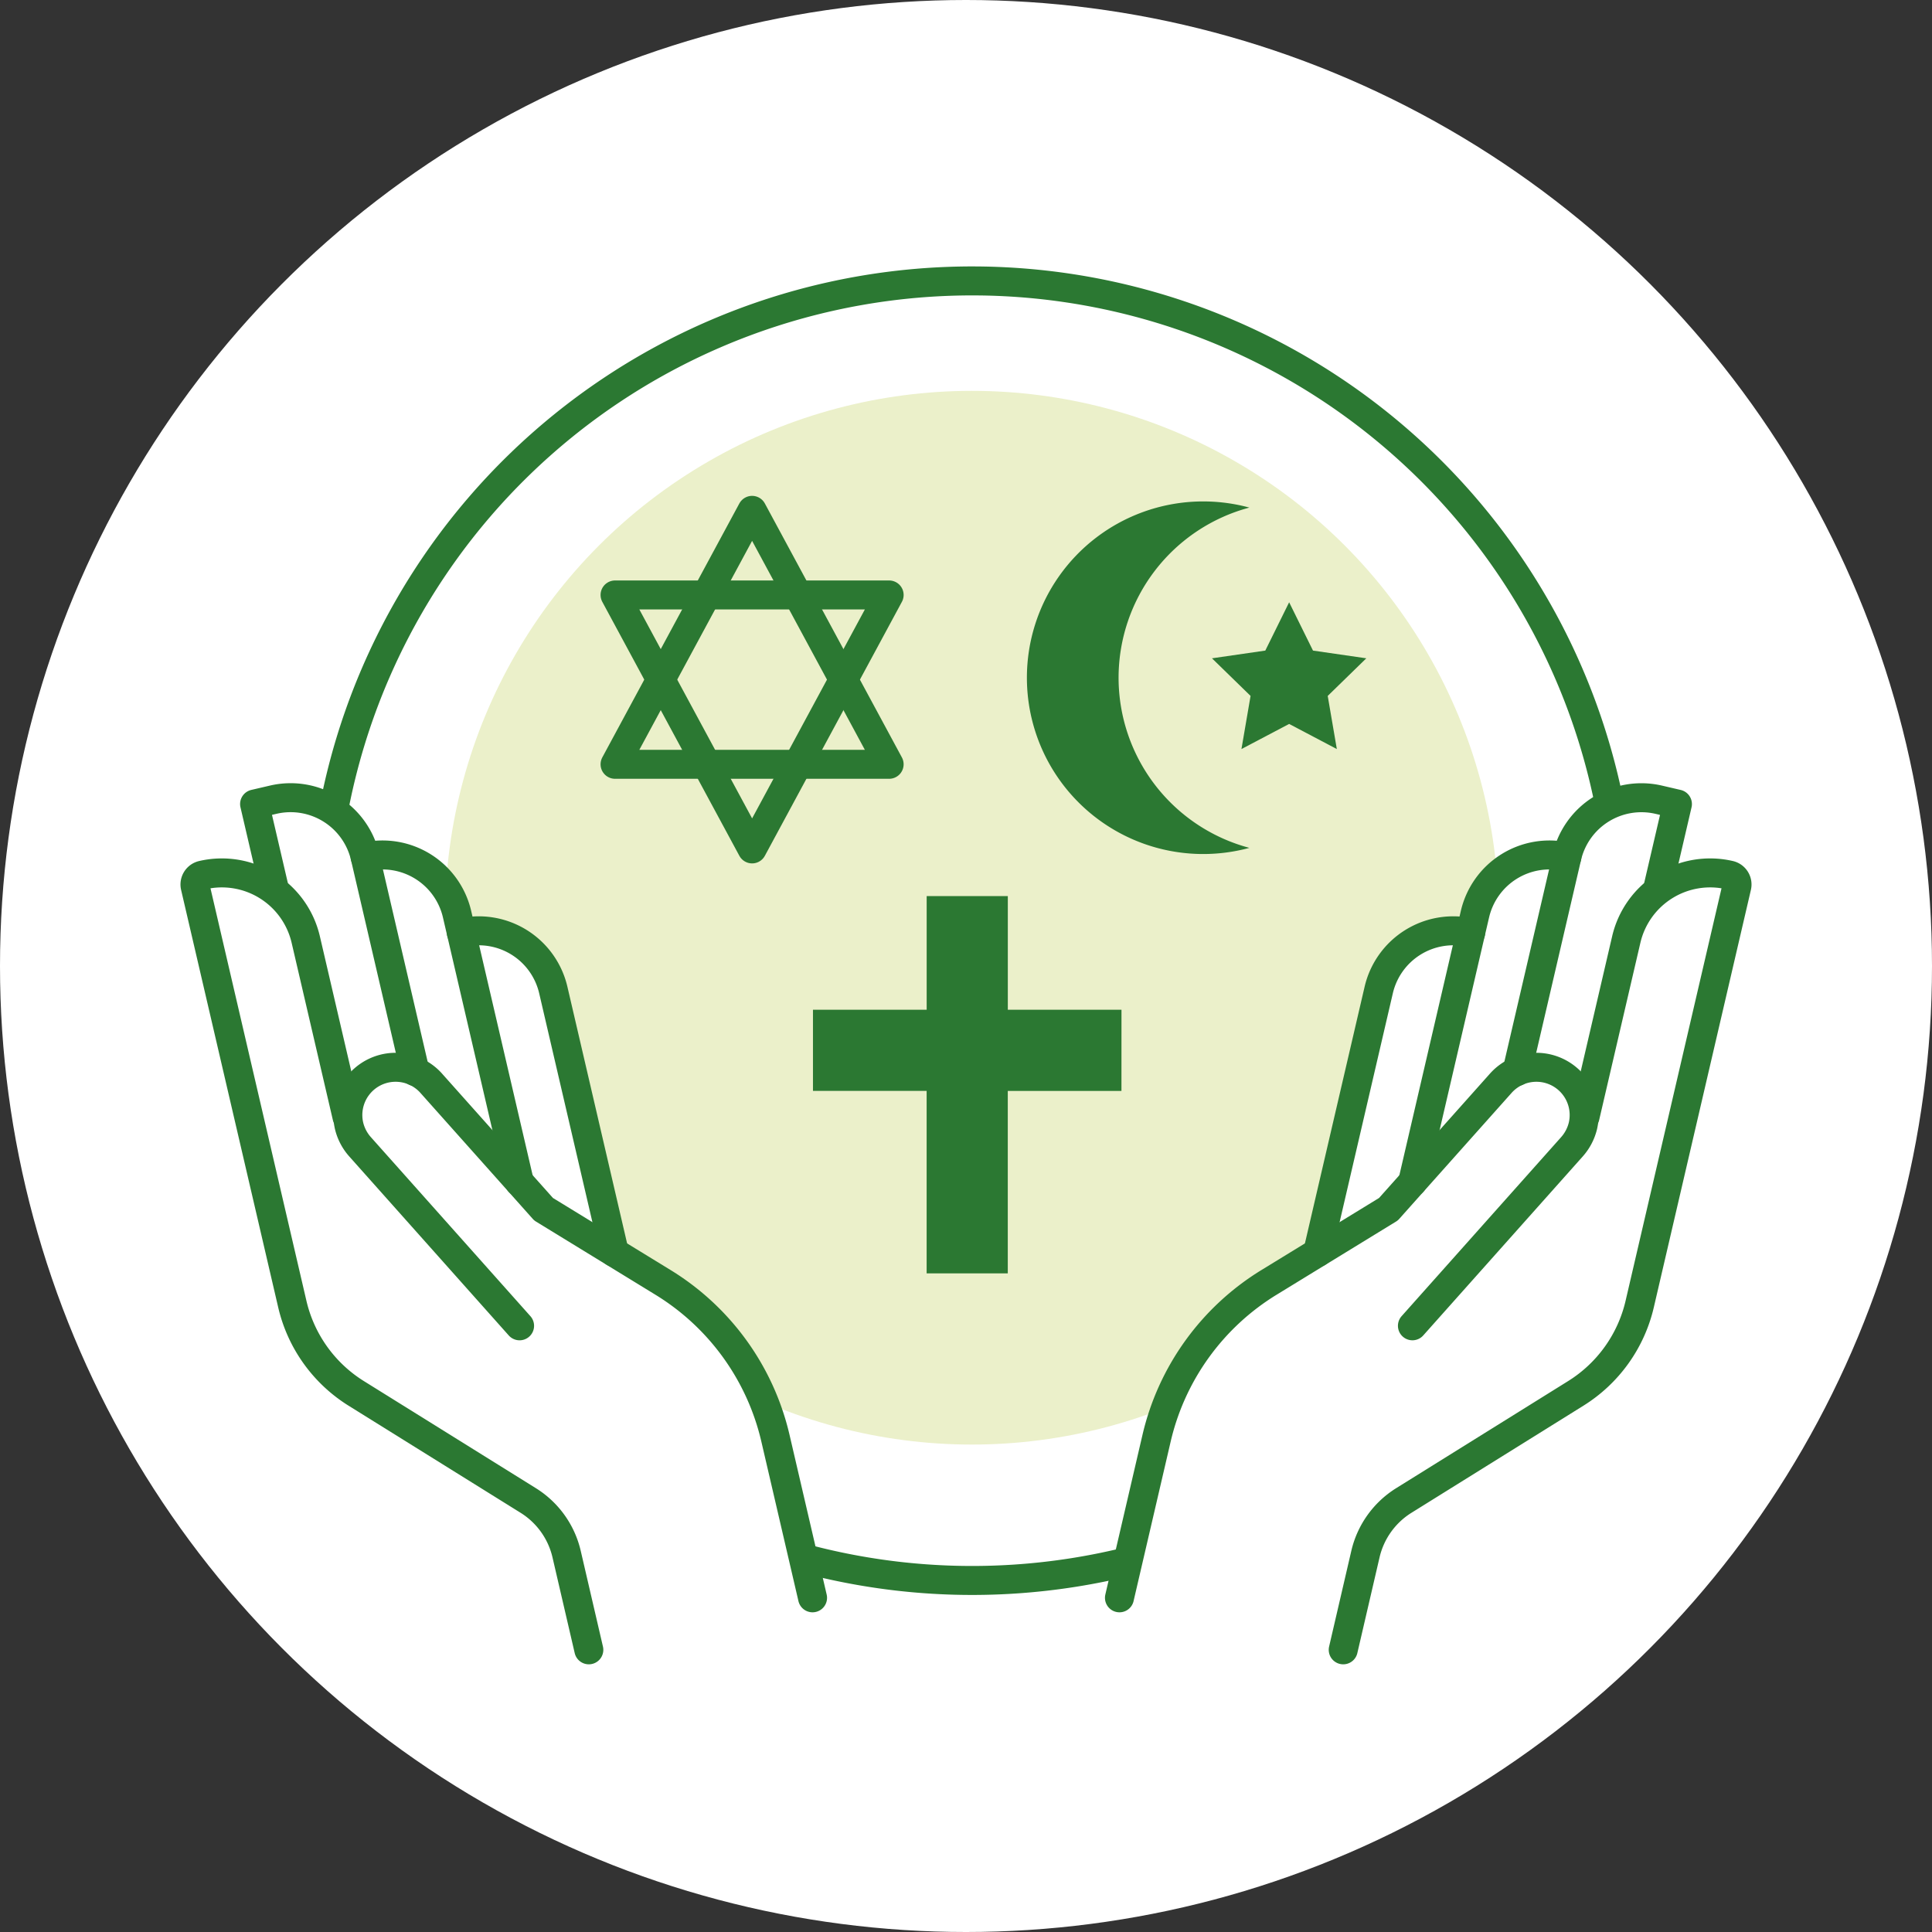
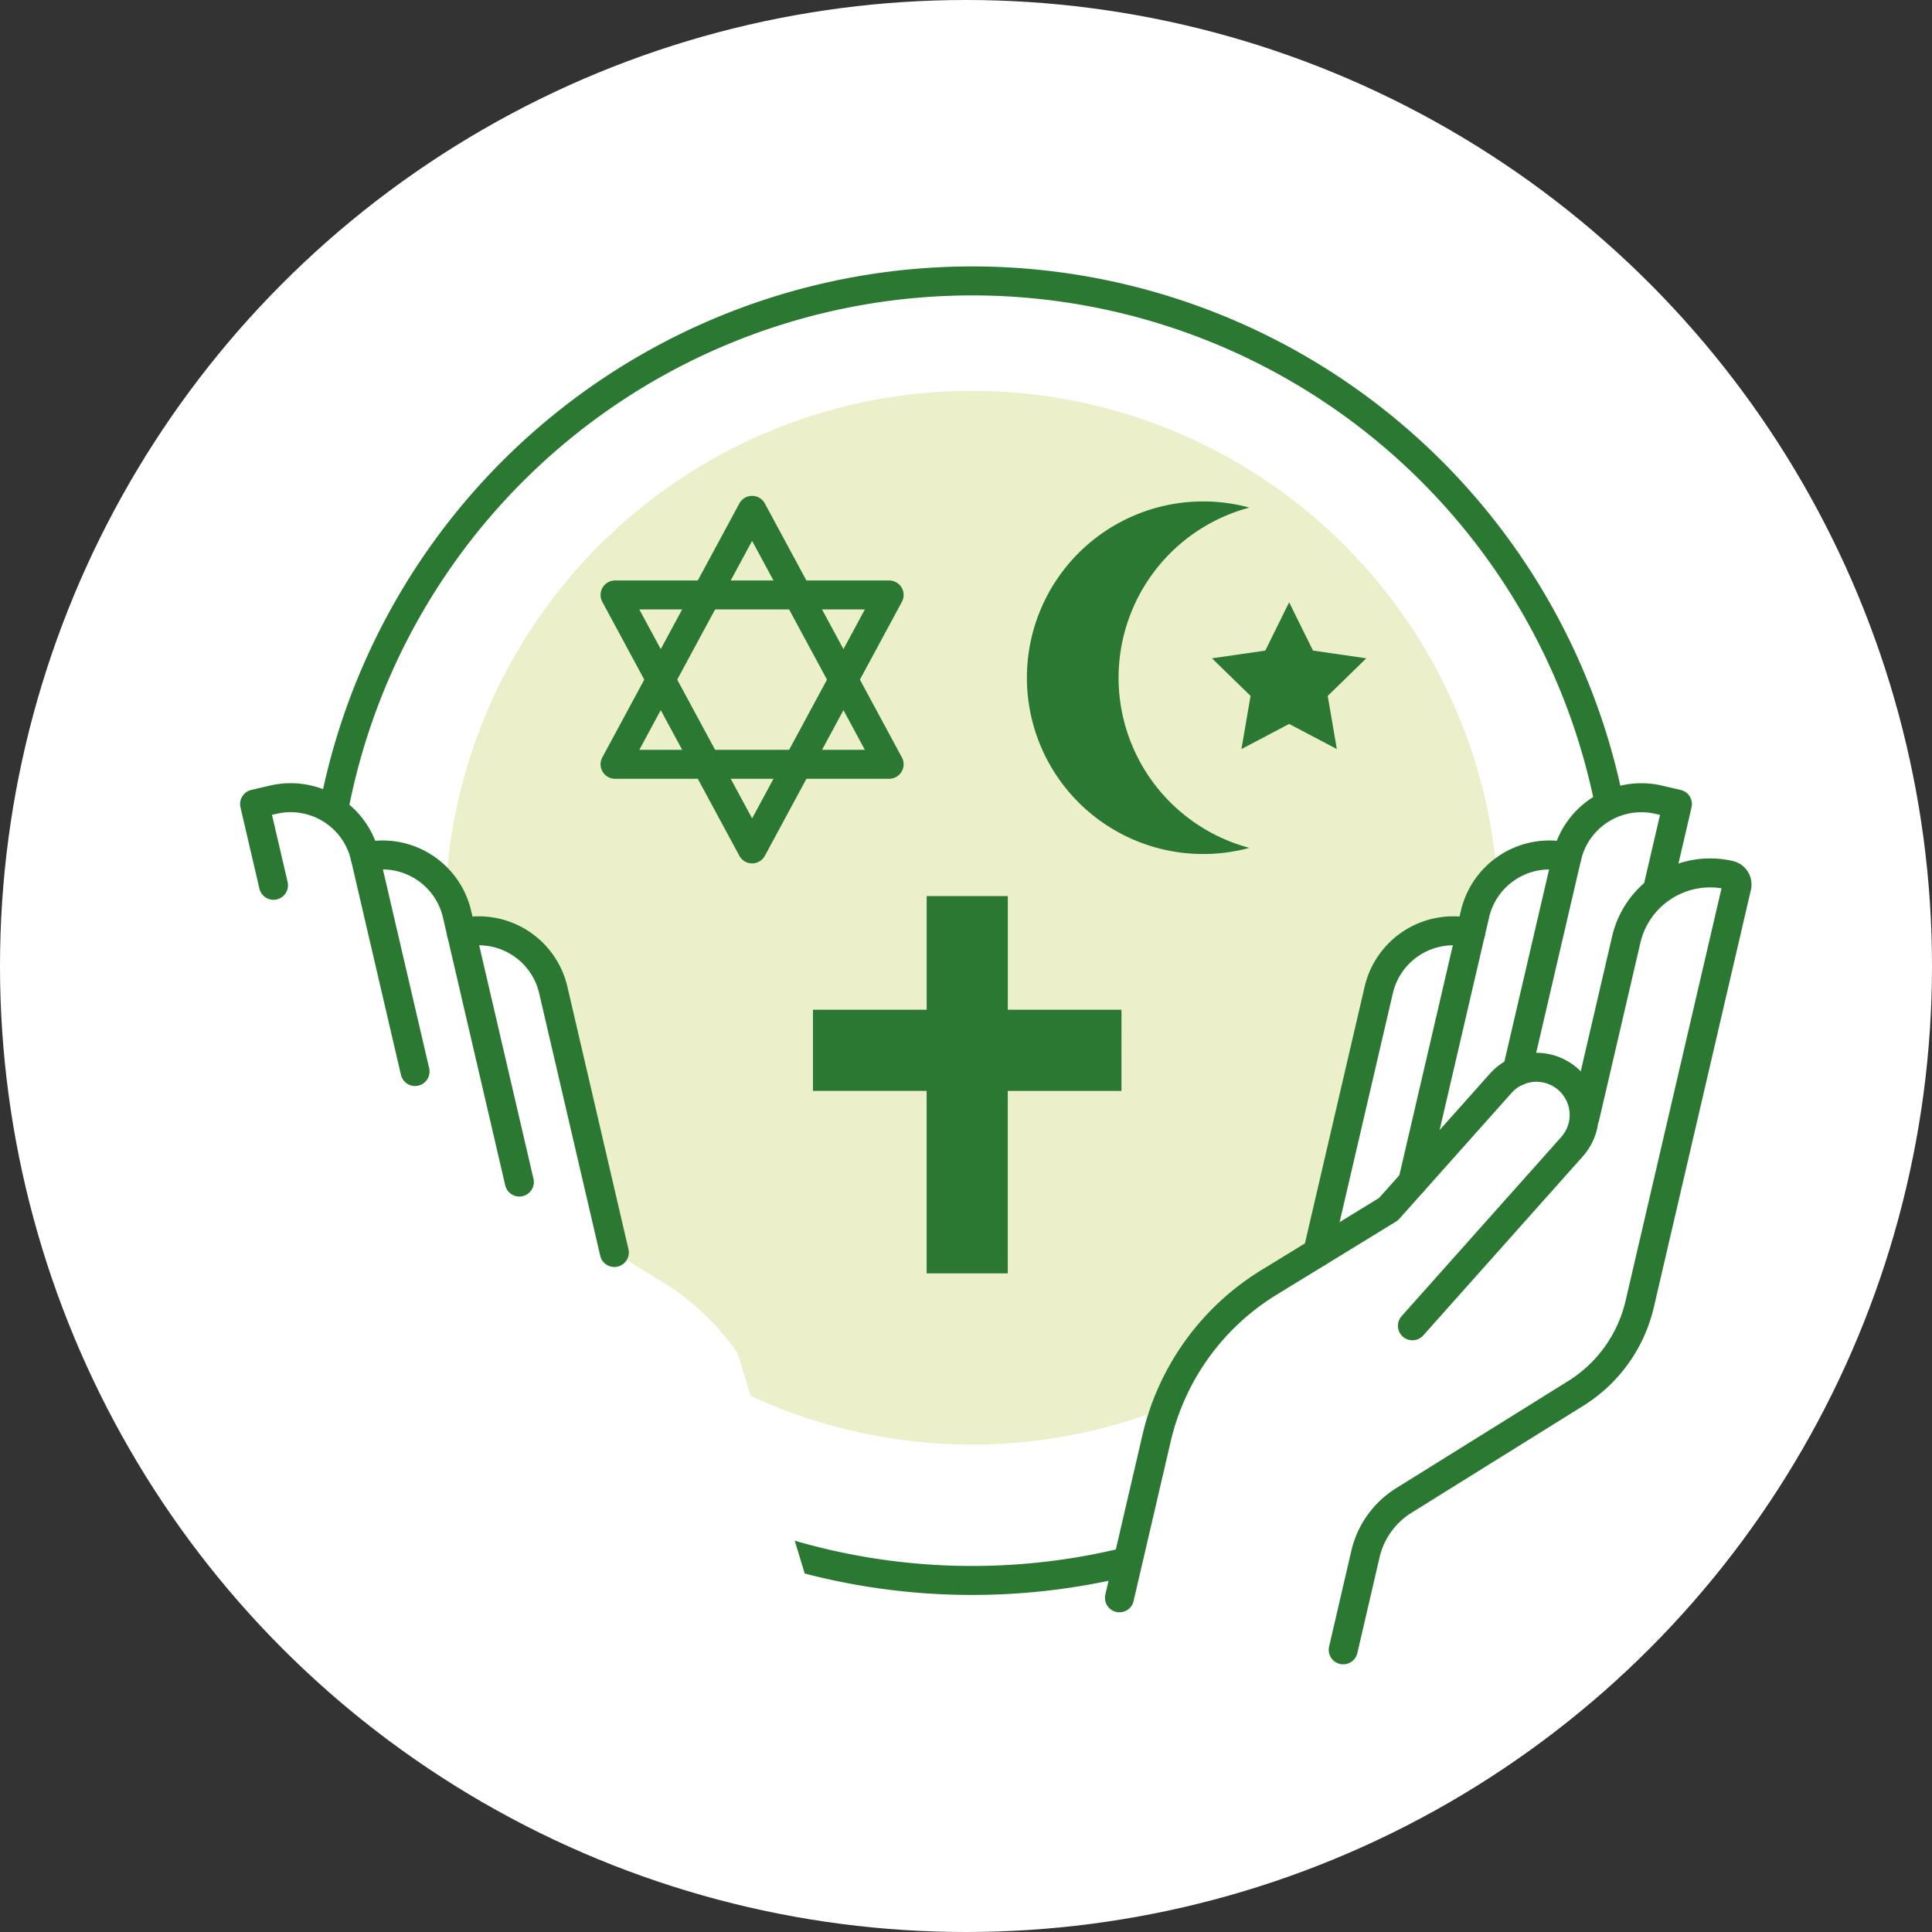
<svg xmlns="http://www.w3.org/2000/svg" height="200" viewBox="0 0 200 200" width="200">
  <rect x="0" y="0" width="200" height="200" fill="#333333" stroke="none" />
  <clipPath id="a">
    <path d="m0 0h200v200h-200z" />
  </clipPath>
  <g clip-path="url(#a)">
    <circle cx="100" cy="100" fill="#fff" r="100" />
    <circle cx="54.54" cy="54.54" fill="#ebf0ca" r="54.54" transform="translate(46.066 40.461)" />
    <path d="m348.347 300.015a67.264 67.264 0 1 1 13.681 24.485" fill="none" stroke="#2b7832" stroke-linecap="round" stroke-linejoin="round" stroke-width="3" transform="translate(-311.985 -183.824)" />
    <path d="m420.444 278.79h-11.767v-11.767h-8.4v11.767h-11.771v8.4h11.767v18.89h8.4v-18.885h11.767z" fill="#2b7832" transform="translate(-304.348 -174.261)" />
    <path d="m371.1 259.389 14.187-26.289 14.186 26.289z" fill="none" stroke="#2b7832" stroke-linecap="round" stroke-linejoin="round" stroke-width="3" transform="translate(-307.43 -180.269)" />
    <path d="m399.474 240.541-14.186 26.289-14.188-26.289z" fill="none" stroke="#2b7832" stroke-linecap="round" stroke-linejoin="round" stroke-width="3" transform="translate(-307.43 -178.951)" />
    <path d="m416.8 250.566a18.242 18.242 0 0 1 13.539-17.613 18.25 18.25 0 1 0 0 35.226 18.239 18.239 0 0 1 -13.539-17.613z" fill="#2b7832" transform="translate(-301.005 -180.408)" />
    <path d="m431.584 241.185 2.468 5 5.519.8-3.994 3.893.943 5.5-4.937-2.6-4.937 2.6.943-5.5-3.994-3.893 5.519-.8z" fill="#2b7832" transform="translate(-298.132 -178.837)" />
    <path d="m423.2 315.9a25.741 25.741 0 0 1 7.728-7.349l5.046-3.1 6.319-27.17a7.925 7.925 0 0 1 9.515-5.924l.448-1.929a7.923 7.923 0 0 1 9.515-5.923s-.069.215-.174.552h.045l.129-.553a7.921 7.921 0 0 1 9.513-5.923l1.929.449-1.956 8.413a7.9 7.9 0 0 1 6.4-1.278l1.929.448-10.368 44.578a13.87 13.87 0 0 1 -6.178 8.631l-17.125 10.662-7.3 16.1-23.156-5.384" fill="#fff" transform="translate(-299.573 -175.793)" />
    <g fill="none" stroke="#2b7832" stroke-linecap="round" stroke-linejoin="round" stroke-width="3">
      <path d="m415.459 337 3.842-16.519a25.758 25.758 0 0 1 11.631-16.128l12.373-7.581 11.614-13.023a4.943 4.943 0 0 1 8.516 4.4 5.045 5.045 0 0 1 -1.132 2.158l-16.516 18.534" transform="translate(-299.573 -171.595)" />
      <path d="m448.725 270.283a7.925 7.925 0 0 0 -9.515 5.924l-6.319 27.17" transform="translate(-296.485 -173.72)" />
      <path d="m450.417 286.715 5.166-22.211a7.921 7.921 0 0 1 9.514-5.923l1.93.449-1.958 8.413" transform="translate(-293.381 -175.793)" />
      <path d="m441.244 297.266 6-25.8.449-1.929a7.923 7.923 0 0 1 9.515-5.923" transform="translate(-295.006 -174.902)" />
      <path d="m460.174 290.215 4.265-18.333a8.915 8.915 0 0 1 10.7-6.665.991.991 0 0 1 .74 1.19l-10.05 43.213a14.855 14.855 0 0 1 -6.619 9.246l-17.8 11.086a8.914 8.914 0 0 0 -3.972 5.549l-2.3 9.91" transform="translate(-296.088 -174.622)" />
    </g>
-     <path d="m390.374 315.9a25.742 25.742 0 0 0 -7.728-7.349l-5.046-3.1-6.319-27.17a7.925 7.925 0 0 0 -9.515-5.924l-.448-1.929a7.923 7.923 0 0 0 -9.518-5.928s.07.215.174.552h-.045l-.13-.553a7.921 7.921 0 0 0 -9.513-5.923l-1.93.449 1.957 8.413a7.9 7.9 0 0 0 -6.4-1.278l-1.929.448 10.368 44.578a13.869 13.869 0 0 0 6.177 8.631l17.125 10.662 7.3 16.1 23.156-5.385" fill="#fff" transform="translate(-314.004 -175.793)" />
-     <path d="m395.707 337-3.841-16.519a25.757 25.757 0 0 0 -11.631-16.128l-12.374-7.581-11.613-13.022a4.943 4.943 0 0 0 -8.517 4.4 5.028 5.028 0 0 0 1.132 2.158l16.515 18.534" fill="none" stroke="#2b7832" stroke-linecap="round" stroke-linejoin="round" stroke-width="3" transform="translate(-311.592 -171.595)" />
+     <path d="m390.374 315.9a25.742 25.742 0 0 0 -7.728-7.349l-5.046-3.1-6.319-27.17a7.925 7.925 0 0 0 -9.515-5.924l-.448-1.929a7.923 7.923 0 0 0 -9.518-5.928s.07.215.174.552h-.045a7.921 7.921 0 0 0 -9.513-5.923l-1.93.449 1.957 8.413a7.9 7.9 0 0 0 -6.4-1.278l-1.929.448 10.368 44.578a13.869 13.869 0 0 0 6.177 8.631l17.125 10.662 7.3 16.1 23.156-5.385" fill="#fff" transform="translate(-314.004 -175.793)" />
    <path d="m357.586 270.283a7.925 7.925 0 0 1 9.515 5.924l6.319 27.17" fill="none" stroke="#2b7832" stroke-linecap="round" stroke-linejoin="round" stroke-width="3" transform="translate(-309.824 -173.72)" />
    <path d="m356.01 286.715-5.166-22.215a7.921 7.921 0 0 0 -9.514-5.923l-1.93.449 1.958 8.413" fill="none" stroke="#2b7832" stroke-linecap="round" stroke-linejoin="round" stroke-width="3" transform="translate(-313.045 -175.793)" />
    <path d="m365.086 297.266-6-25.8-.448-1.929a7.923 7.923 0 0 0 -9.515-5.923" fill="none" stroke="#2b7832" stroke-linecap="round" stroke-linejoin="round" stroke-width="3" transform="translate(-311.323 -174.902)" />
-     <path d="m349.89 290.215-4.265-18.333a8.915 8.915 0 0 0 -10.7-6.665.993.993 0 0 0 -.742 1.19l10.051 43.213a14.858 14.858 0 0 0 6.618 9.246l17.805 11.086a8.913 8.913 0 0 1 3.972 5.549l2.3 9.91" fill="none" stroke="#2b7832" stroke-linecap="round" stroke-linejoin="round" stroke-width="3" transform="translate(-313.974 -174.622)" />
  </g>
</svg>